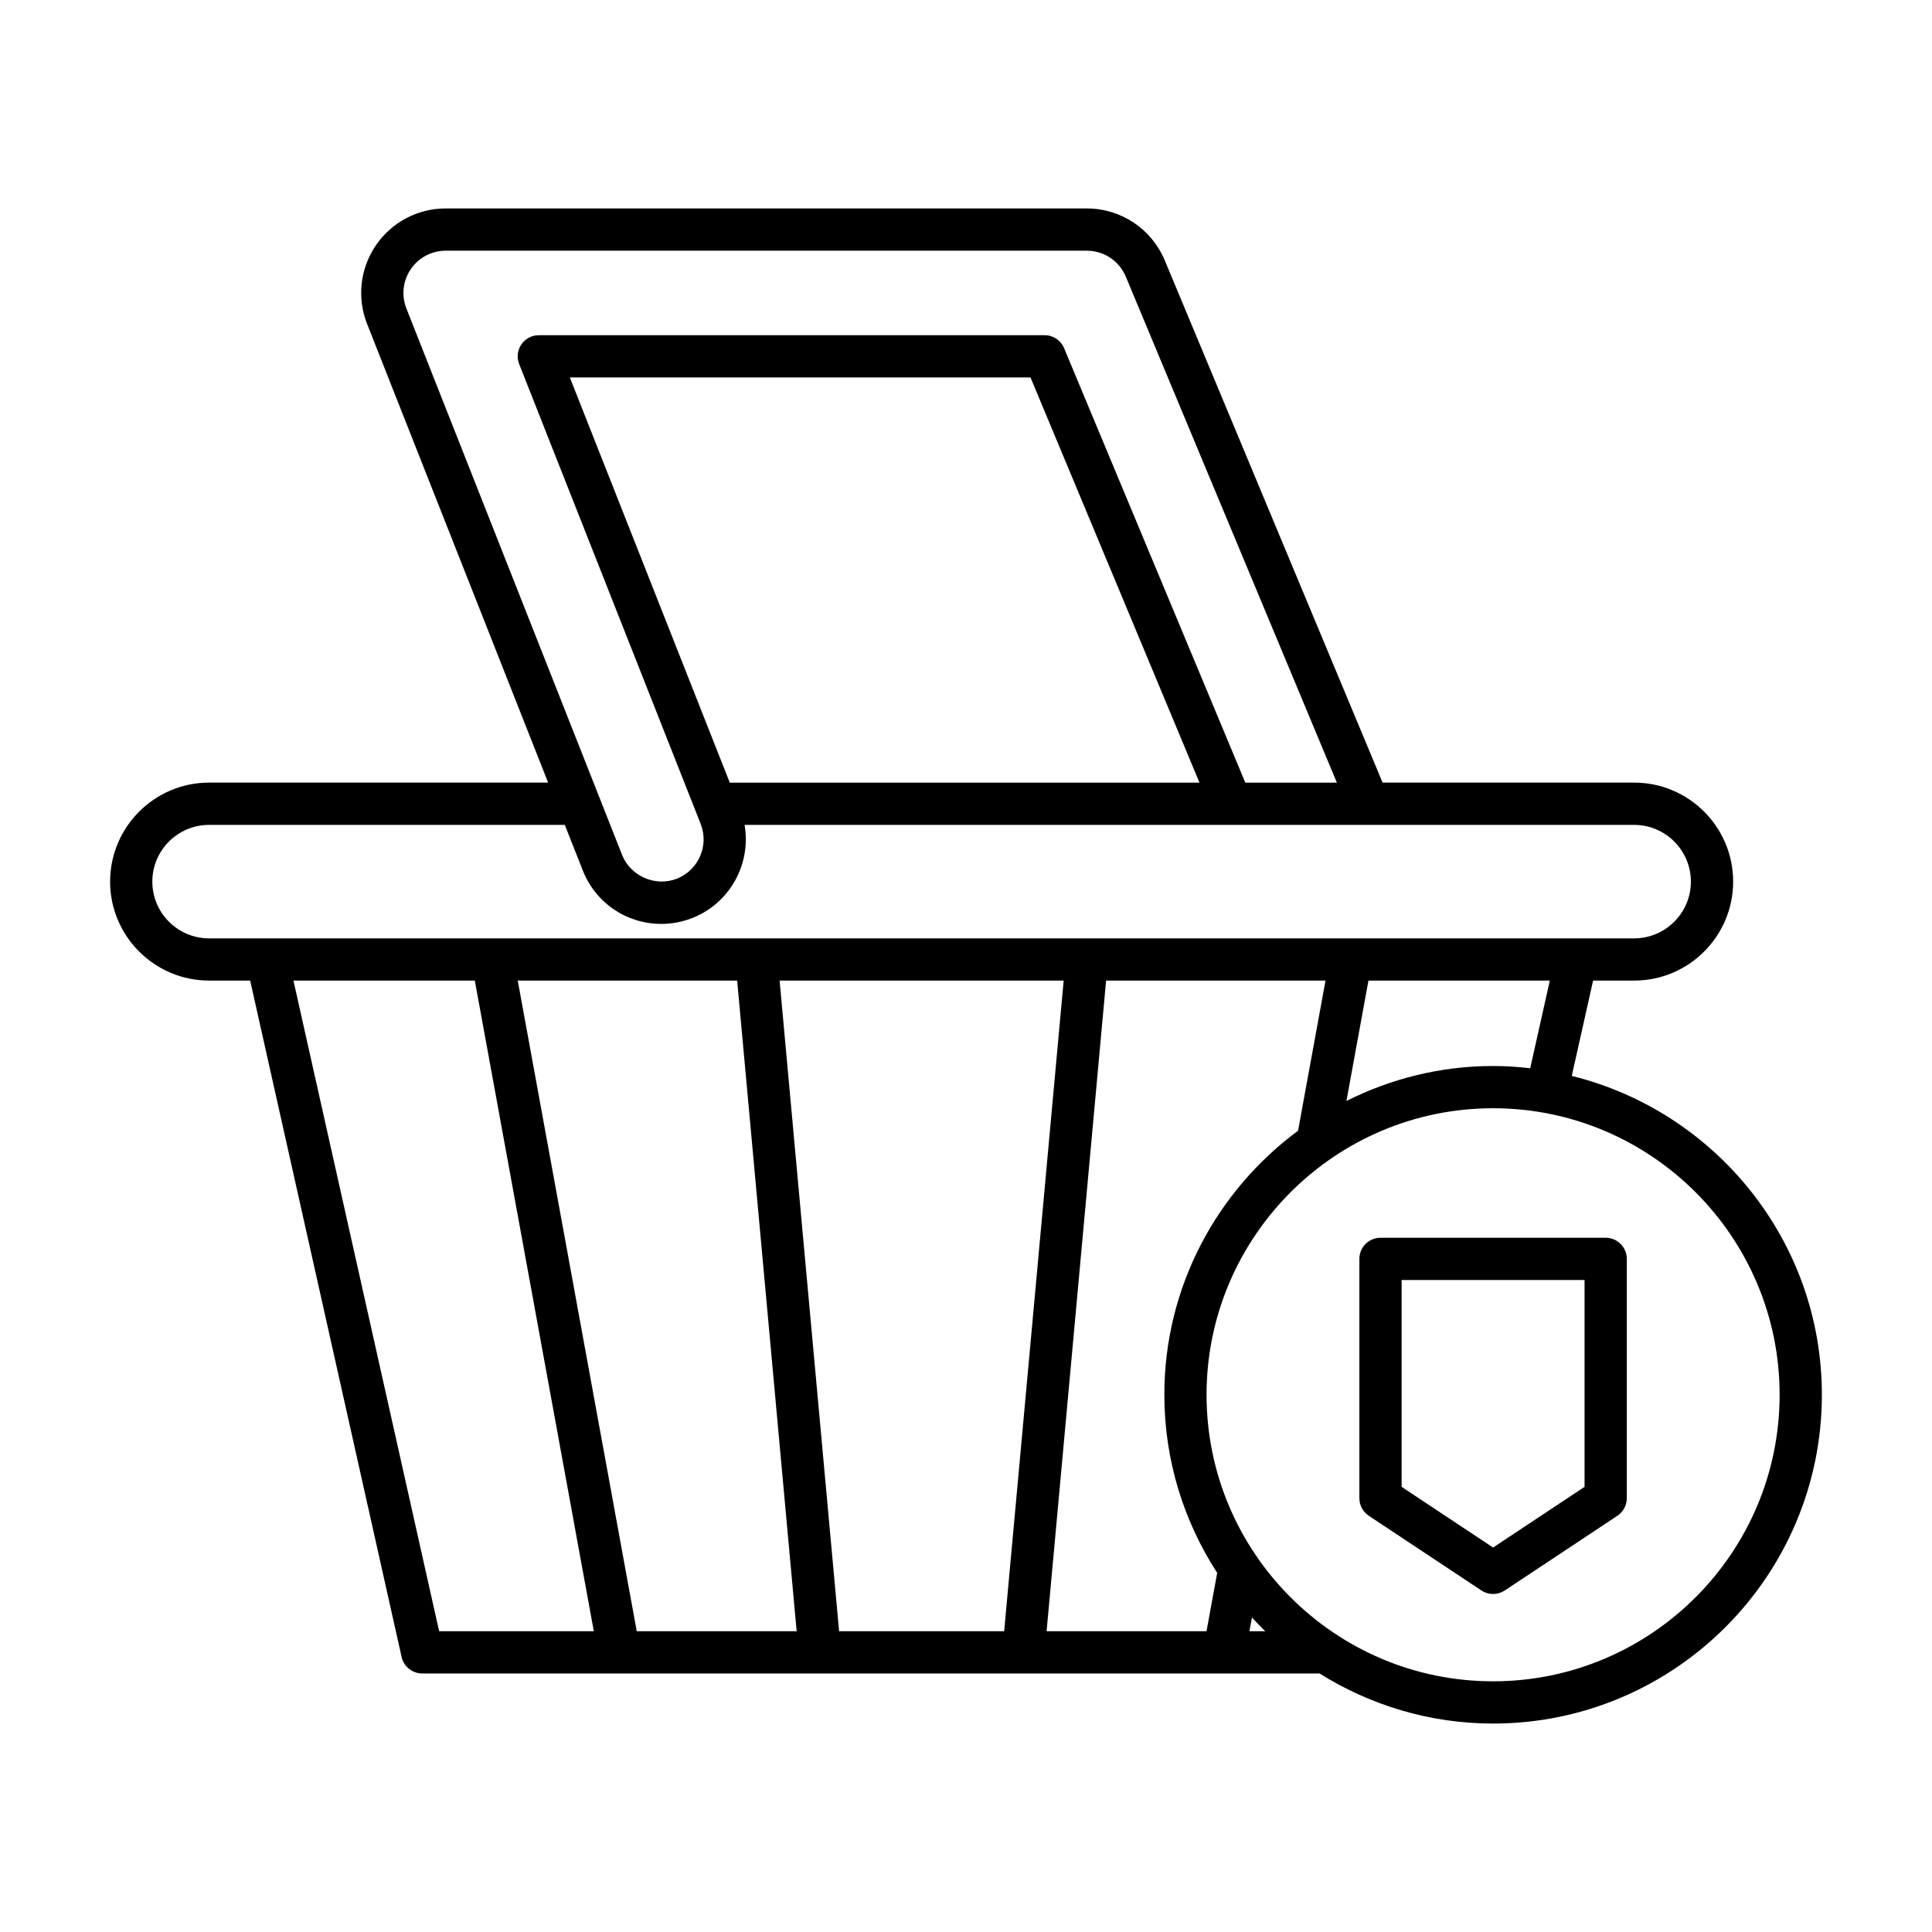
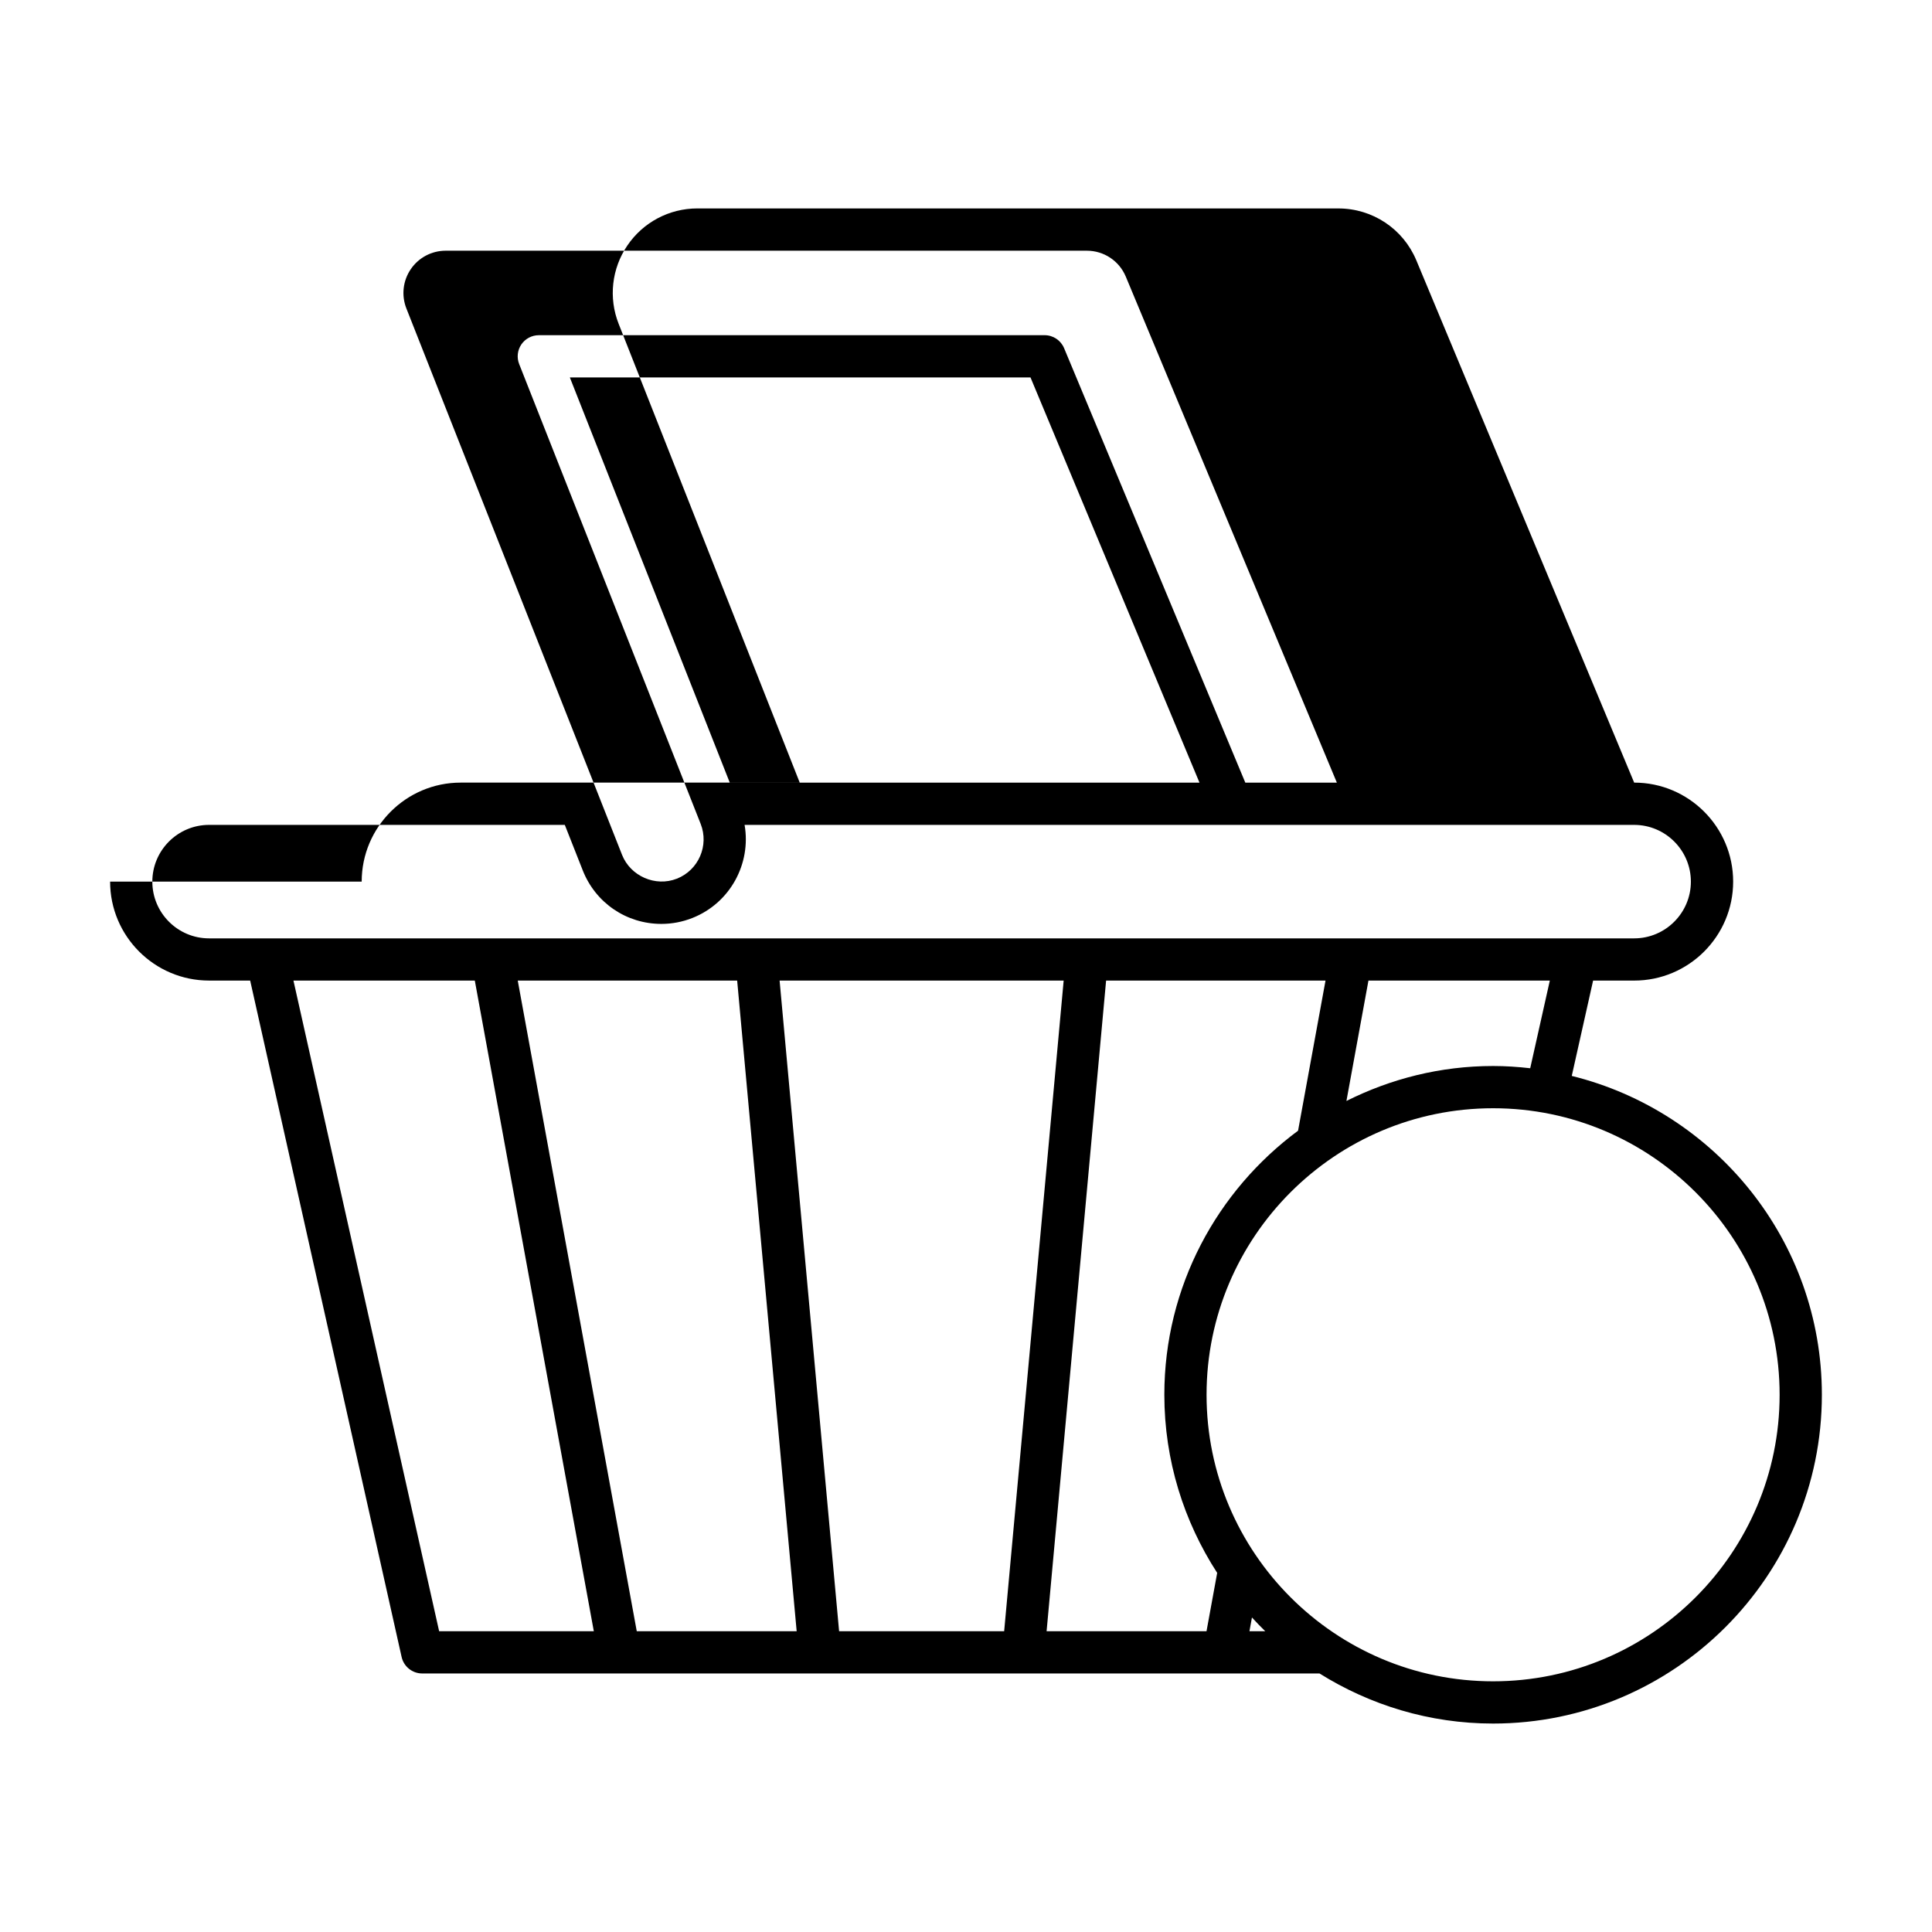
<svg xmlns="http://www.w3.org/2000/svg" fill="#000000" width="800px" height="800px" version="1.1" viewBox="144 144 512 512">
  <g>
-     <path d="m173.18 377.63c0 14.465 11.766 26.23 26.23 26.23h10.887l40.133 179.25c0.57 2.555 2.844 4.375 5.461 4.375h237.79c13.371 8.359 29.105 13.273 46.004 13.273 48.043 0 87.129-39.086 87.129-87.129 0-40.844-28.293-75.121-66.281-84.5l5.656-25.266h10.883c14.465 0 26.23-11.766 26.23-26.23 0-14.465-11.766-26.234-26.23-26.234h-66.672l-57.723-138.39c-3.488-8.363-11.602-13.77-20.664-13.77l-169.9-0.004c-7.418 0-14.34 3.664-18.512 9.797-4.176 6.133-5.047 13.918-2.312 20.816l47.973 121.55h-89.852c-14.465 0-26.23 11.77-26.23 26.234zm87.195 198.66-38.609-172.43h48.062l31.539 172.43zm52.371 0-31.539-172.43h58.148l15.77 172.43zm53.625 0-15.77-172.43h75.281l-15.77 172.43zm97.367 0h-42.379l15.77-172.43h58.148l-7.277 39.789c-21.449 15.887-35.438 41.297-35.438 69.973 0 17.398 5.184 33.59 14.004 47.207zm11.379 0 0.664-3.641c1.145 1.238 2.301 2.469 3.516 3.641zm140.5-62.66c0 41.871-34.062 75.934-75.934 75.934s-75.934-34.062-75.934-75.934c0.004-41.871 34.066-75.934 75.934-75.934 41.871 0 75.934 34.062 75.934 75.934zm-114.8-77.863 5.836-31.902h48.066l-5.199 23.23c-3.231-0.367-6.504-0.594-9.832-0.594-13.98 0-27.152 3.391-38.871 9.266zm-249.12-210.02c-1.359-3.453-0.93-7.34 1.16-10.41 2.082-3.066 5.543-4.898 9.254-4.898h169.91c4.531 0 8.59 2.699 10.332 6.883l55.926 134.08h-24.262l-48.02-115.13c-0.871-2.09-2.91-3.445-5.168-3.445l-134.04 0.004c-1.852 0-3.586 0.918-4.629 2.449-1.039 1.531-1.258 3.481-0.574 5.203l46.848 118.69c0 0.004 0 0.004 0.004 0.008l1.242 3.148c2.269 5.746-0.559 12.262-6.293 14.523-5.719 2.258-12.316-0.695-14.535-6.305l-6.191-15.691c-0.008-0.023-0.02-0.047-0.027-0.07zm210.18 125.66h-124.48l-42.383-107.38h122.08zm-168.2 11.195 4.762 12.066c3.398 8.609 11.578 14.176 20.832 14.176 2.809 0 5.574-0.523 8.215-1.57 10.039-3.965 15.625-14.426 13.836-24.672h128.84 0.188 36.195 0.207 70.312c8.289 0 15.035 6.746 15.035 15.039 0 8.289-6.746 15.035-15.035 15.035h-377.66c-8.289 0-15.035-6.746-15.035-15.035 0-8.293 6.746-15.039 15.035-15.039z" />
-     <path d="m504.25 477.62v63.418c0 1.875 0.941 3.629 2.504 4.664l29.836 19.789c0.941 0.625 2.016 0.934 3.094 0.934s2.152-0.312 3.094-0.934l29.836-19.789c1.562-1.031 2.504-2.789 2.504-4.664l0.004-63.418c0-3.094-2.504-5.598-5.598-5.598h-59.676c-3.094 0-5.598 2.504-5.598 5.598zm11.195 5.598h48.48v54.812l-24.242 16.082-24.238-16.078z" />
+     <path d="m173.18 377.63c0 14.465 11.766 26.23 26.23 26.23h10.887l40.133 179.25c0.57 2.555 2.844 4.375 5.461 4.375h237.79c13.371 8.359 29.105 13.273 46.004 13.273 48.043 0 87.129-39.086 87.129-87.129 0-40.844-28.293-75.121-66.281-84.5l5.656-25.266h10.883c14.465 0 26.23-11.766 26.23-26.23 0-14.465-11.766-26.234-26.23-26.234l-57.723-138.39c-3.488-8.363-11.602-13.77-20.664-13.77l-169.9-0.004c-7.418 0-14.34 3.664-18.512 9.797-4.176 6.133-5.047 13.918-2.312 20.816l47.973 121.55h-89.852c-14.465 0-26.23 11.77-26.23 26.234zm87.195 198.66-38.609-172.43h48.062l31.539 172.43zm52.371 0-31.539-172.43h58.148l15.77 172.43zm53.625 0-15.77-172.43h75.281l-15.77 172.43zm97.367 0h-42.379l15.77-172.43h58.148l-7.277 39.789c-21.449 15.887-35.438 41.297-35.438 69.973 0 17.398 5.184 33.59 14.004 47.207zm11.379 0 0.664-3.641c1.145 1.238 2.301 2.469 3.516 3.641zm140.5-62.66c0 41.871-34.062 75.934-75.934 75.934s-75.934-34.062-75.934-75.934c0.004-41.871 34.066-75.934 75.934-75.934 41.871 0 75.934 34.062 75.934 75.934zm-114.8-77.863 5.836-31.902h48.066l-5.199 23.23c-3.231-0.367-6.504-0.594-9.832-0.594-13.98 0-27.152 3.391-38.871 9.266zm-249.12-210.02c-1.359-3.453-0.93-7.34 1.16-10.41 2.082-3.066 5.543-4.898 9.254-4.898h169.91c4.531 0 8.59 2.699 10.332 6.883l55.926 134.08h-24.262l-48.02-115.13c-0.871-2.09-2.91-3.445-5.168-3.445l-134.04 0.004c-1.852 0-3.586 0.918-4.629 2.449-1.039 1.531-1.258 3.481-0.574 5.203l46.848 118.69c0 0.004 0 0.004 0.004 0.008l1.242 3.148c2.269 5.746-0.559 12.262-6.293 14.523-5.719 2.258-12.316-0.695-14.535-6.305l-6.191-15.691c-0.008-0.023-0.02-0.047-0.027-0.07zm210.18 125.66h-124.48l-42.383-107.38h122.08zm-168.2 11.195 4.762 12.066c3.398 8.609 11.578 14.176 20.832 14.176 2.809 0 5.574-0.523 8.215-1.57 10.039-3.965 15.625-14.426 13.836-24.672h128.84 0.188 36.195 0.207 70.312c8.289 0 15.035 6.746 15.035 15.039 0 8.289-6.746 15.035-15.035 15.035h-377.66c-8.289 0-15.035-6.746-15.035-15.035 0-8.293 6.746-15.039 15.035-15.039z" />
  </g>
</svg>